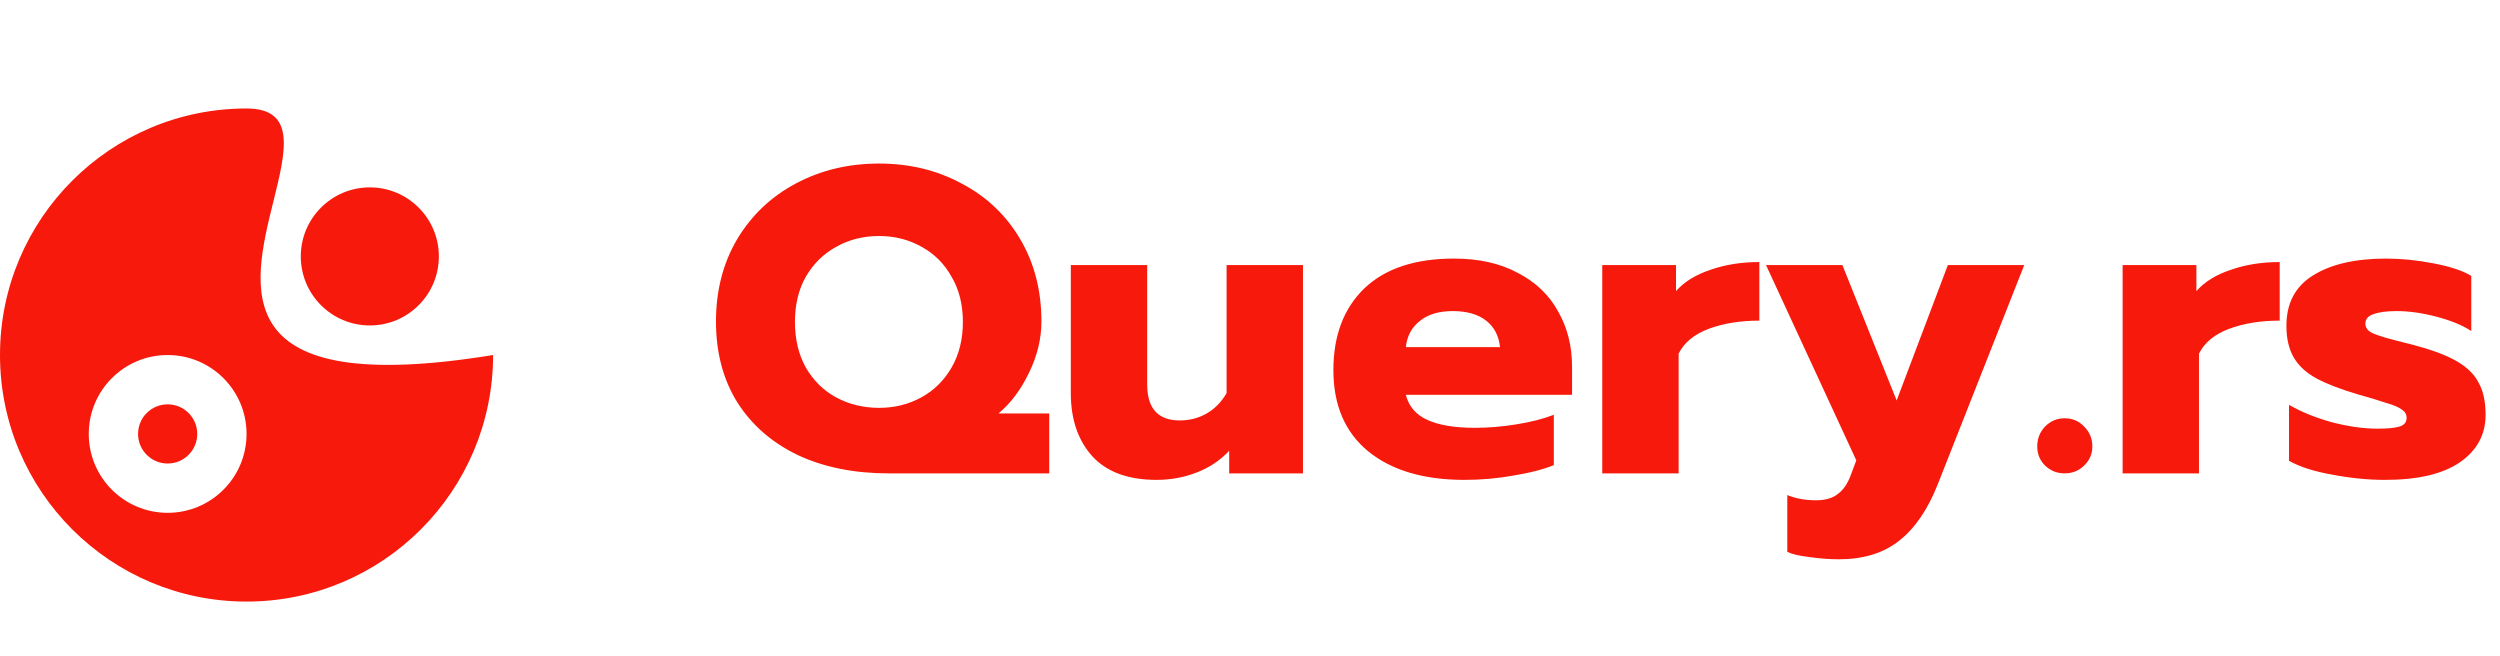
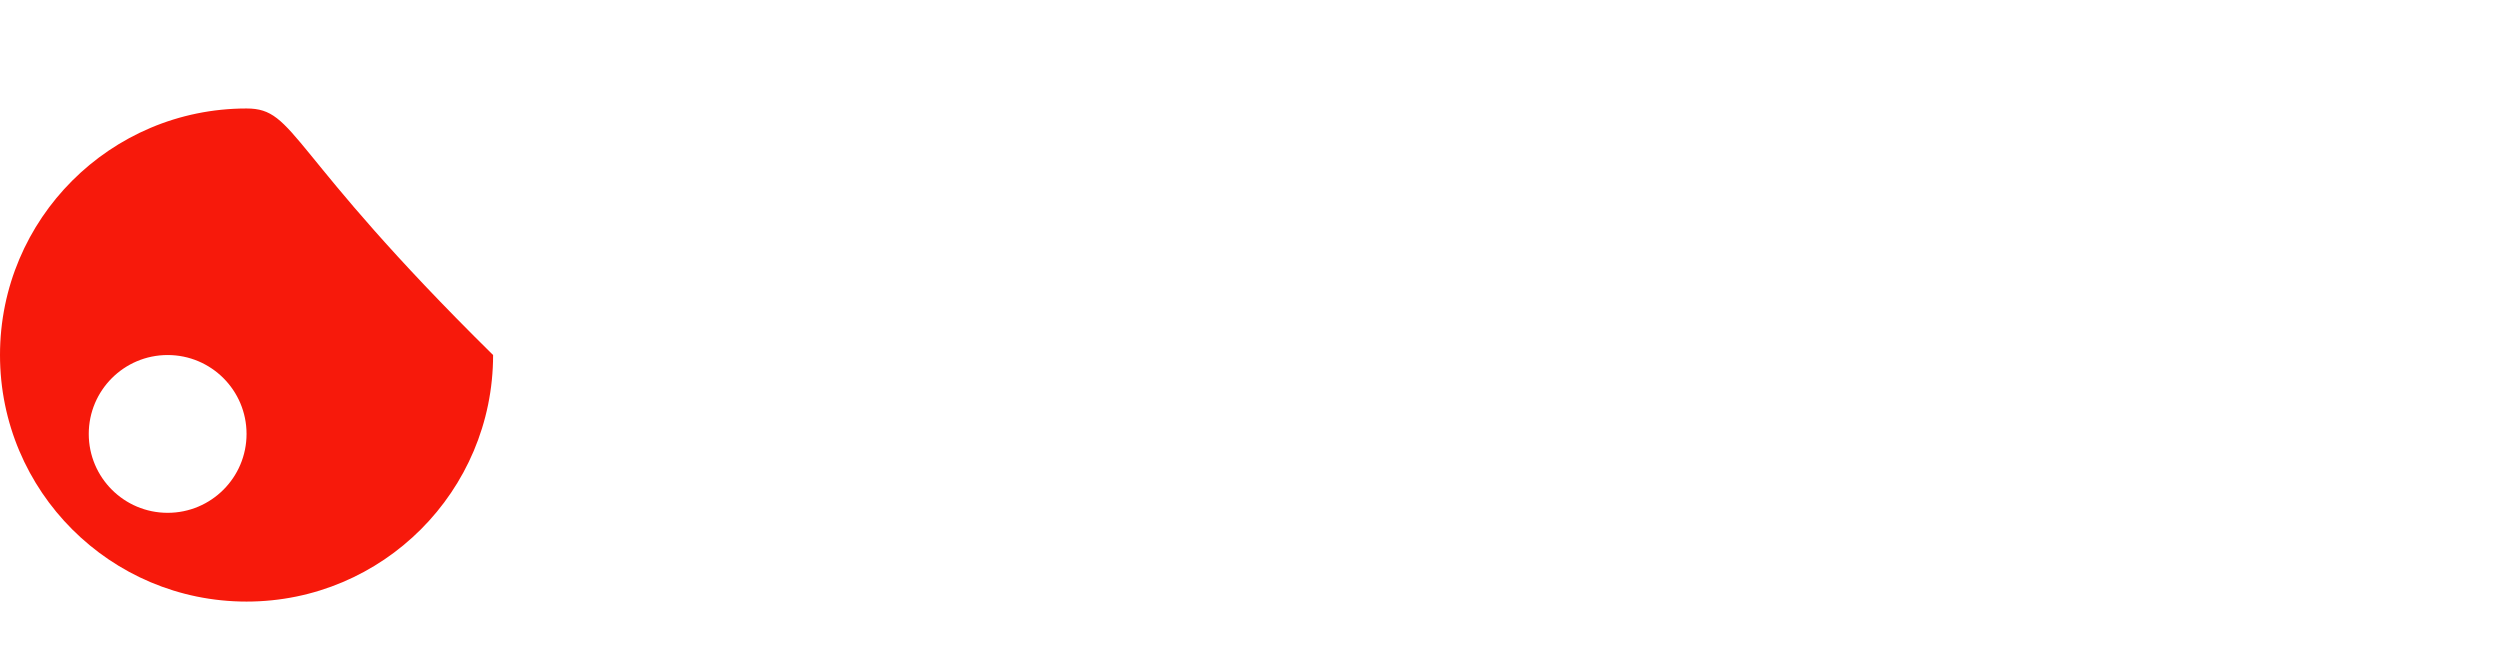
<svg xmlns="http://www.w3.org/2000/svg" width="507" height="133" viewBox="0 0 507 133" fill="none">
-   <path d="M180.224 96C173.243 96 167.112 94.768 161.832 92.304C156.552 89.781 152.445 86.203 149.512 81.568C146.637 76.933 145.2 71.477 145.2 65.2C145.2 58.923 146.637 53.349 149.512 48.48C152.445 43.611 156.405 39.856 161.392 37.216C166.437 34.517 172.069 33.168 178.288 33.168C184.448 33.168 190.021 34.517 195.008 37.216C200.053 39.856 204.013 43.611 206.888 48.48C209.763 53.349 211.2 58.923 211.2 65.2C211.2 68.72 210.349 72.211 208.648 75.672C207.005 79.075 204.952 81.803 202.488 83.856H212.784V96H180.224ZM178.288 82.712C181.397 82.712 184.243 82.008 186.824 80.6C189.405 79.192 191.459 77.168 192.984 74.528C194.509 71.888 195.272 68.808 195.272 65.288C195.272 61.768 194.509 58.717 192.984 56.136C191.517 53.496 189.493 51.472 186.912 50.064C184.331 48.597 181.456 47.864 178.288 47.864C175.061 47.864 172.157 48.597 169.576 50.064C166.995 51.472 164.941 53.496 163.416 56.136C161.949 58.717 161.216 61.768 161.216 65.288C161.216 68.808 161.949 71.888 163.416 74.528C164.941 77.168 166.995 79.192 169.576 80.6C172.216 82.008 175.12 82.712 178.288 82.712ZM234.585 97.32C228.777 97.32 224.406 95.707 221.473 92.48C218.598 89.253 217.161 85 217.161 79.72V53.76H232.649V77.96C232.649 82.829 234.849 85.264 239.249 85.264C241.243 85.264 243.062 84.795 244.705 83.856C246.347 82.917 247.697 81.539 248.753 79.72V53.76H264.241V96H249.281V91.424C247.462 93.36 245.262 94.827 242.681 95.824C240.099 96.821 237.401 97.32 234.585 97.32ZM296.987 97.32C288.715 97.32 282.203 95.384 277.451 91.512C272.758 87.64 270.411 82.155 270.411 75.056C270.411 68.075 272.494 62.56 276.659 58.512C280.883 54.464 286.955 52.44 294.875 52.44C299.92 52.44 304.232 53.408 307.811 55.344C311.448 57.221 314.176 59.832 315.995 63.176C317.872 66.461 318.811 70.187 318.811 74.352V80.072H285.107C285.694 82.419 287.16 84.12 289.507 85.176C291.854 86.232 295.051 86.76 299.099 86.76C301.856 86.76 304.672 86.525 307.547 86.056C310.48 85.587 313.003 84.941 315.115 84.12V94.328C312.944 95.208 310.216 95.912 306.931 96.44C303.704 97.027 300.39 97.32 296.987 97.32ZM304.203 70.392C303.968 68.104 303.03 66.315 301.387 65.024C299.744 63.733 297.486 63.088 294.611 63.088C291.795 63.088 289.566 63.763 287.923 65.112C286.28 66.403 285.342 68.163 285.107 70.392H304.203ZM324.937 53.76H339.897V59.04C341.539 57.163 343.857 55.725 346.849 54.728C349.841 53.672 353.155 53.144 356.793 53.144V65.024C352.921 65.024 349.489 65.581 346.497 66.696C343.563 67.811 341.539 69.483 340.425 71.712V96H324.937V53.76ZM372.937 113.424C371.06 113.424 369.094 113.277 367.041 112.984C364.988 112.749 363.462 112.397 362.465 111.928V100.4C364.166 101.104 366.102 101.456 368.273 101.456C370.209 101.456 371.705 101.016 372.761 100.136C373.876 99.315 374.756 97.995 375.401 96.176L376.457 93.36L358.153 53.76H373.641L384.641 81.216L395.025 53.76H410.513L393.089 97.936C391.036 103.216 388.396 107.117 385.169 109.64C382.001 112.163 377.924 113.424 372.937 113.424ZM418.697 96C417.172 96 415.852 95.472 414.737 94.416C413.681 93.36 413.153 92.069 413.153 90.544C413.153 88.96 413.681 87.611 414.737 86.496C415.852 85.381 417.172 84.824 418.697 84.824C420.281 84.824 421.601 85.381 422.657 86.496C423.772 87.611 424.329 88.96 424.329 90.544C424.329 92.069 423.772 93.36 422.657 94.416C421.601 95.472 420.281 96 418.697 96ZM430.468 53.76H445.428V59.04C447.07 57.163 449.388 55.725 452.38 54.728C455.372 53.672 458.686 53.144 462.324 53.144V65.024C458.452 65.024 455.02 65.581 452.028 66.696C449.094 67.811 447.07 69.483 445.956 71.712V96H430.468V53.76ZM483.66 97.32C480.258 97.32 476.708 96.968 473.012 96.264C469.316 95.619 466.383 94.68 464.212 93.448V82.096C466.618 83.504 469.492 84.677 472.836 85.616C476.239 86.496 479.348 86.936 482.164 86.936C484.218 86.936 485.714 86.789 486.652 86.496C487.591 86.203 488.06 85.616 488.06 84.736C488.06 84.032 487.738 83.475 487.092 83.064C486.506 82.595 485.391 82.125 483.748 81.656C482.164 81.128 480.316 80.571 478.204 79.984C474.626 78.928 471.81 77.843 469.756 76.728C467.703 75.613 466.178 74.205 465.18 72.504C464.183 70.803 463.684 68.661 463.684 66.08C463.684 61.504 465.474 58.101 469.052 55.872C472.69 53.584 477.647 52.44 483.924 52.44C486.975 52.44 490.172 52.763 493.516 53.408C496.919 54.053 499.471 54.904 501.172 55.96V67.136C499.412 65.963 497.066 64.995 494.132 64.232C491.258 63.469 488.559 63.088 486.036 63.088C484.042 63.088 482.487 63.293 481.372 63.704C480.258 64.056 479.7 64.701 479.7 65.64C479.7 66.52 480.258 67.195 481.372 67.664C482.487 68.133 484.482 68.72 487.356 69.424C489.234 69.893 490.026 70.099 489.732 70.04C493.487 71.037 496.391 72.152 498.444 73.384C500.498 74.616 501.935 76.083 502.756 77.784C503.636 79.427 504.076 81.539 504.076 84.12C504.076 88.168 502.316 91.395 498.796 93.8C495.335 96.147 490.29 97.32 483.66 97.32Z" fill="#F7190B" />
-   <circle cx="75" cy="52" r="14" fill="#F7190B" />
-   <circle cx="34" cy="88" r="6" fill="#F7190B" />
-   <path fill-rule="evenodd" clip-rule="evenodd" d="M50 122C77.614 122 100 99.614 100 72C45.516 80.869 51.082 58.433 55.457 40.797C57.988 30.595 60.12 22 50 22C22.386 22 0 44.386 0 72C0 99.614 22.386 122 50 122ZM34 104C42.837 104 50 96.837 50 88C50 79.163 42.837 72 34 72C25.163 72 18 79.163 18 88C18 96.837 25.163 104 34 104Z" fill="#F7190B" />
+   <path fill-rule="evenodd" clip-rule="evenodd" d="M50 122C77.614 122 100 99.614 100 72C57.988 30.595 60.12 22 50 22C22.386 22 0 44.386 0 72C0 99.614 22.386 122 50 122ZM34 104C42.837 104 50 96.837 50 88C50 79.163 42.837 72 34 72C25.163 72 18 79.163 18 88C18 96.837 25.163 104 34 104Z" fill="#F7190B" />
</svg>